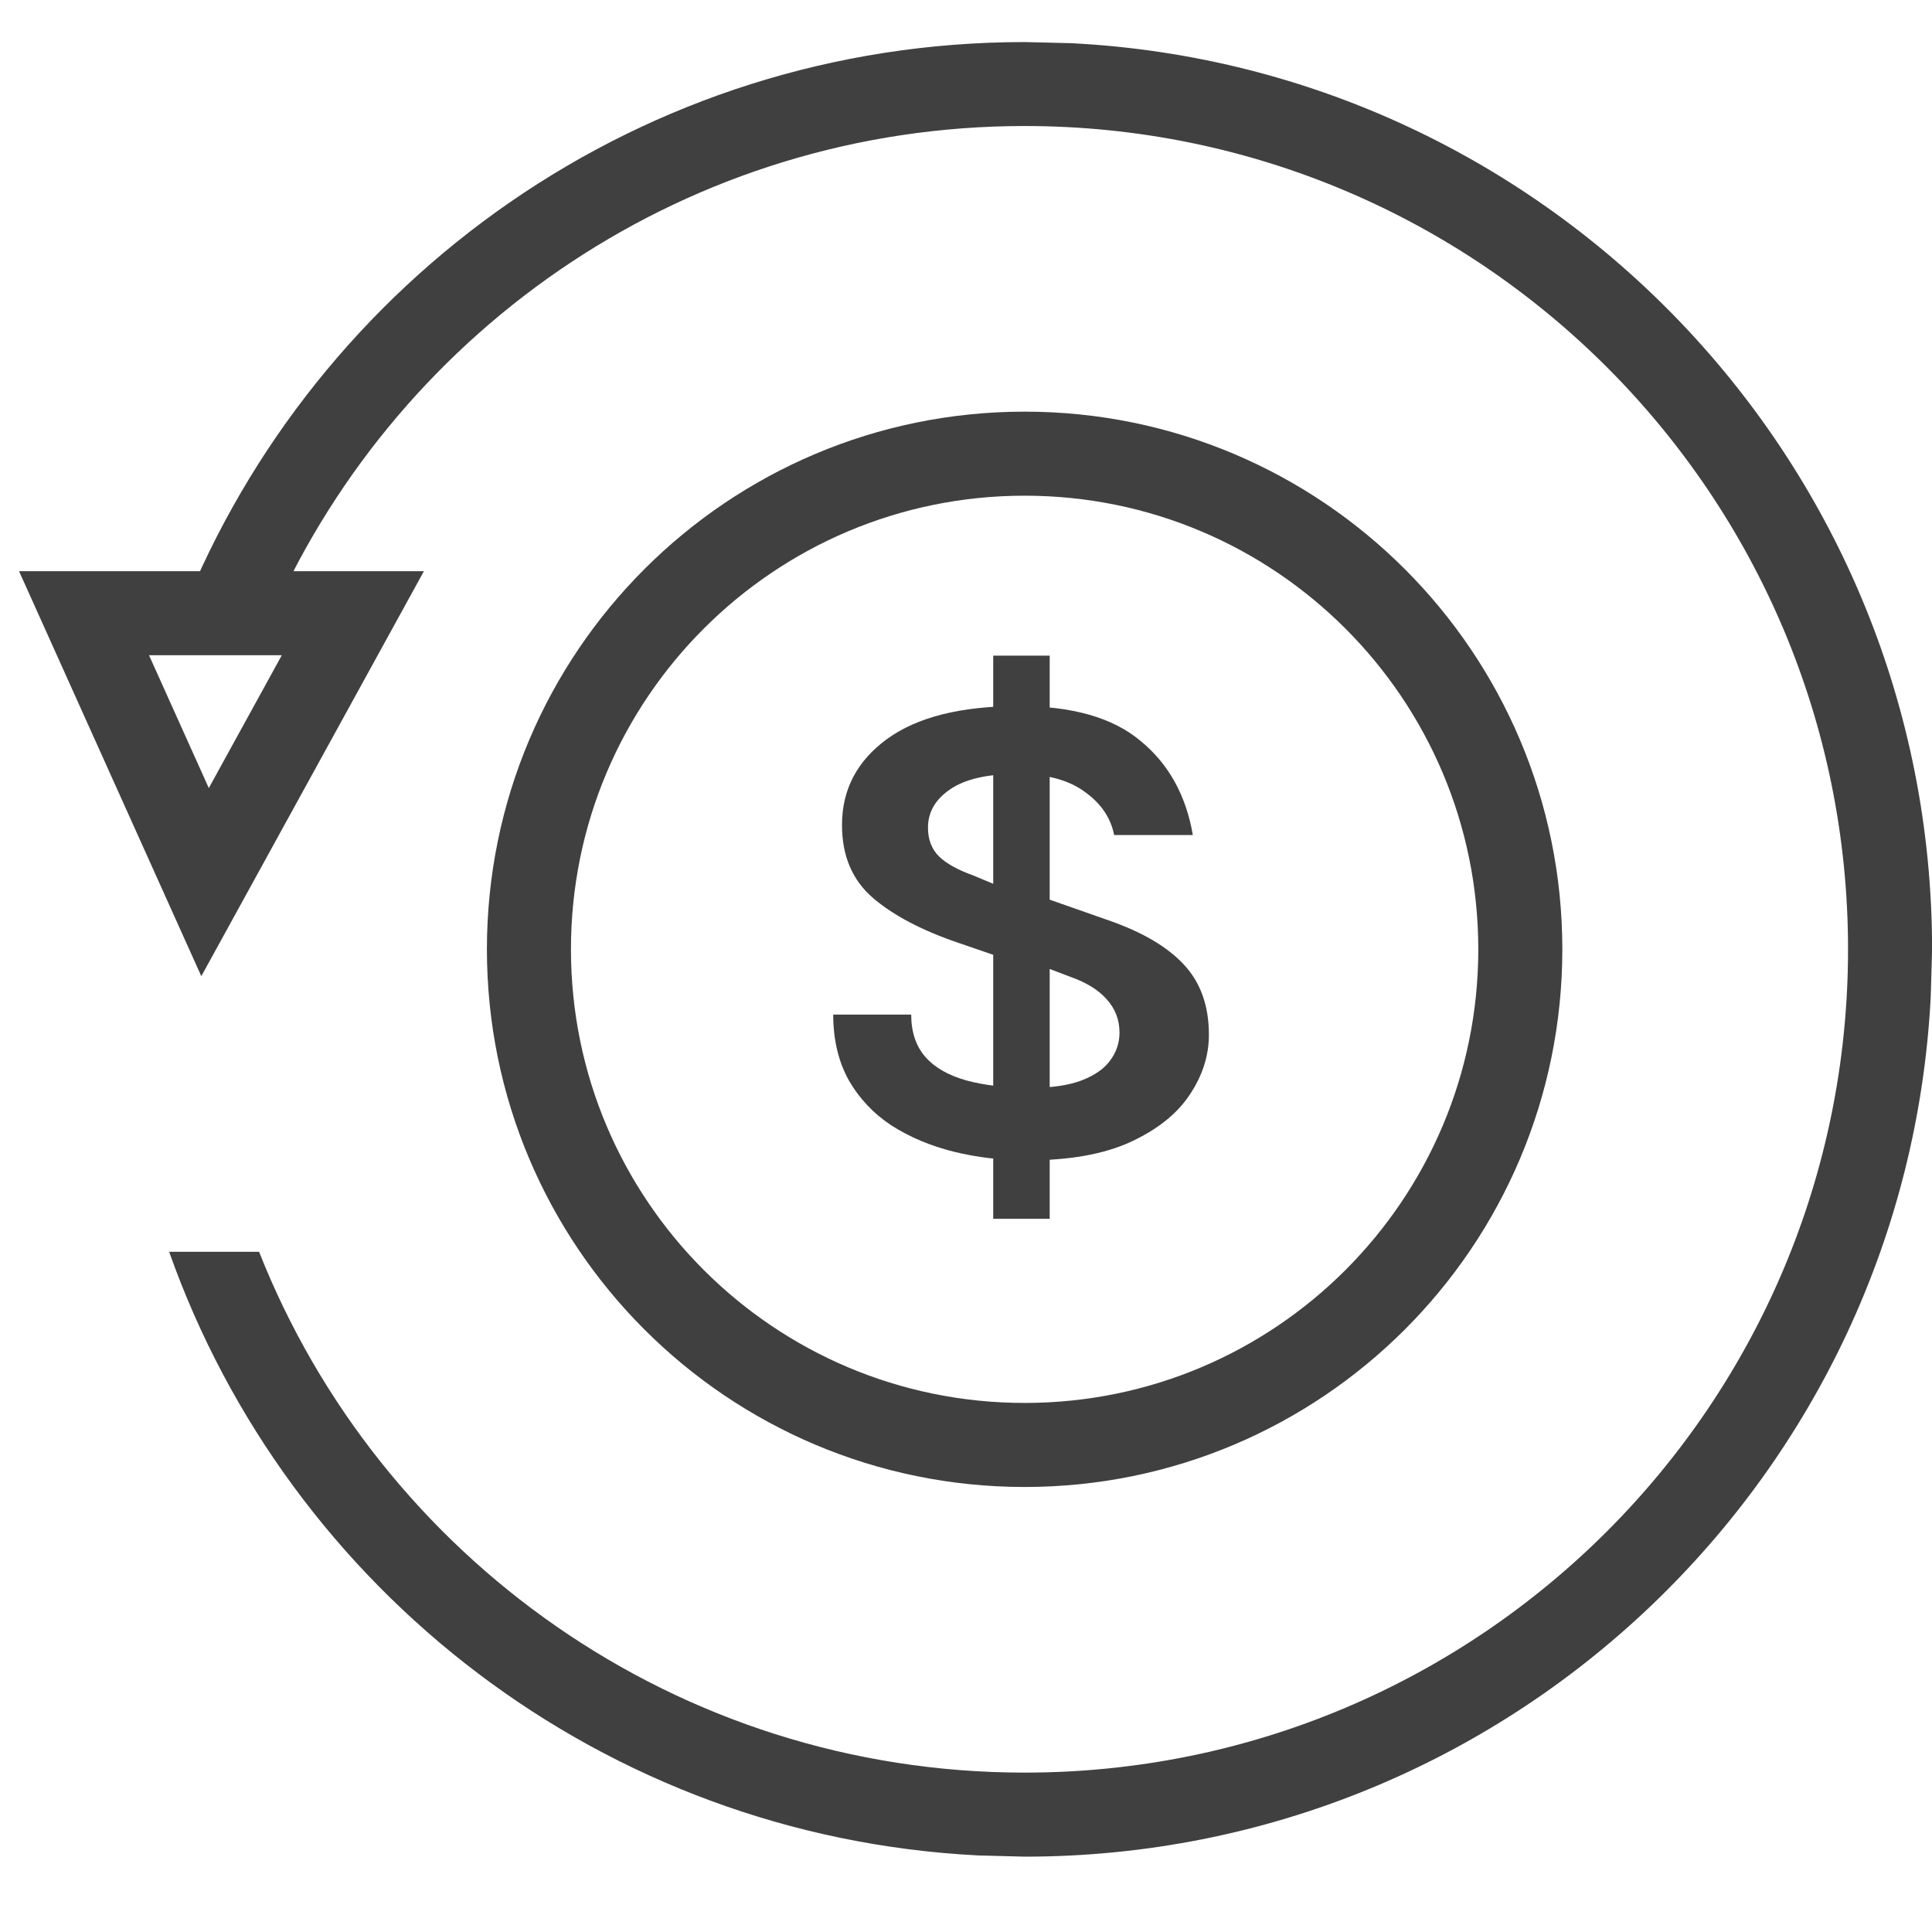
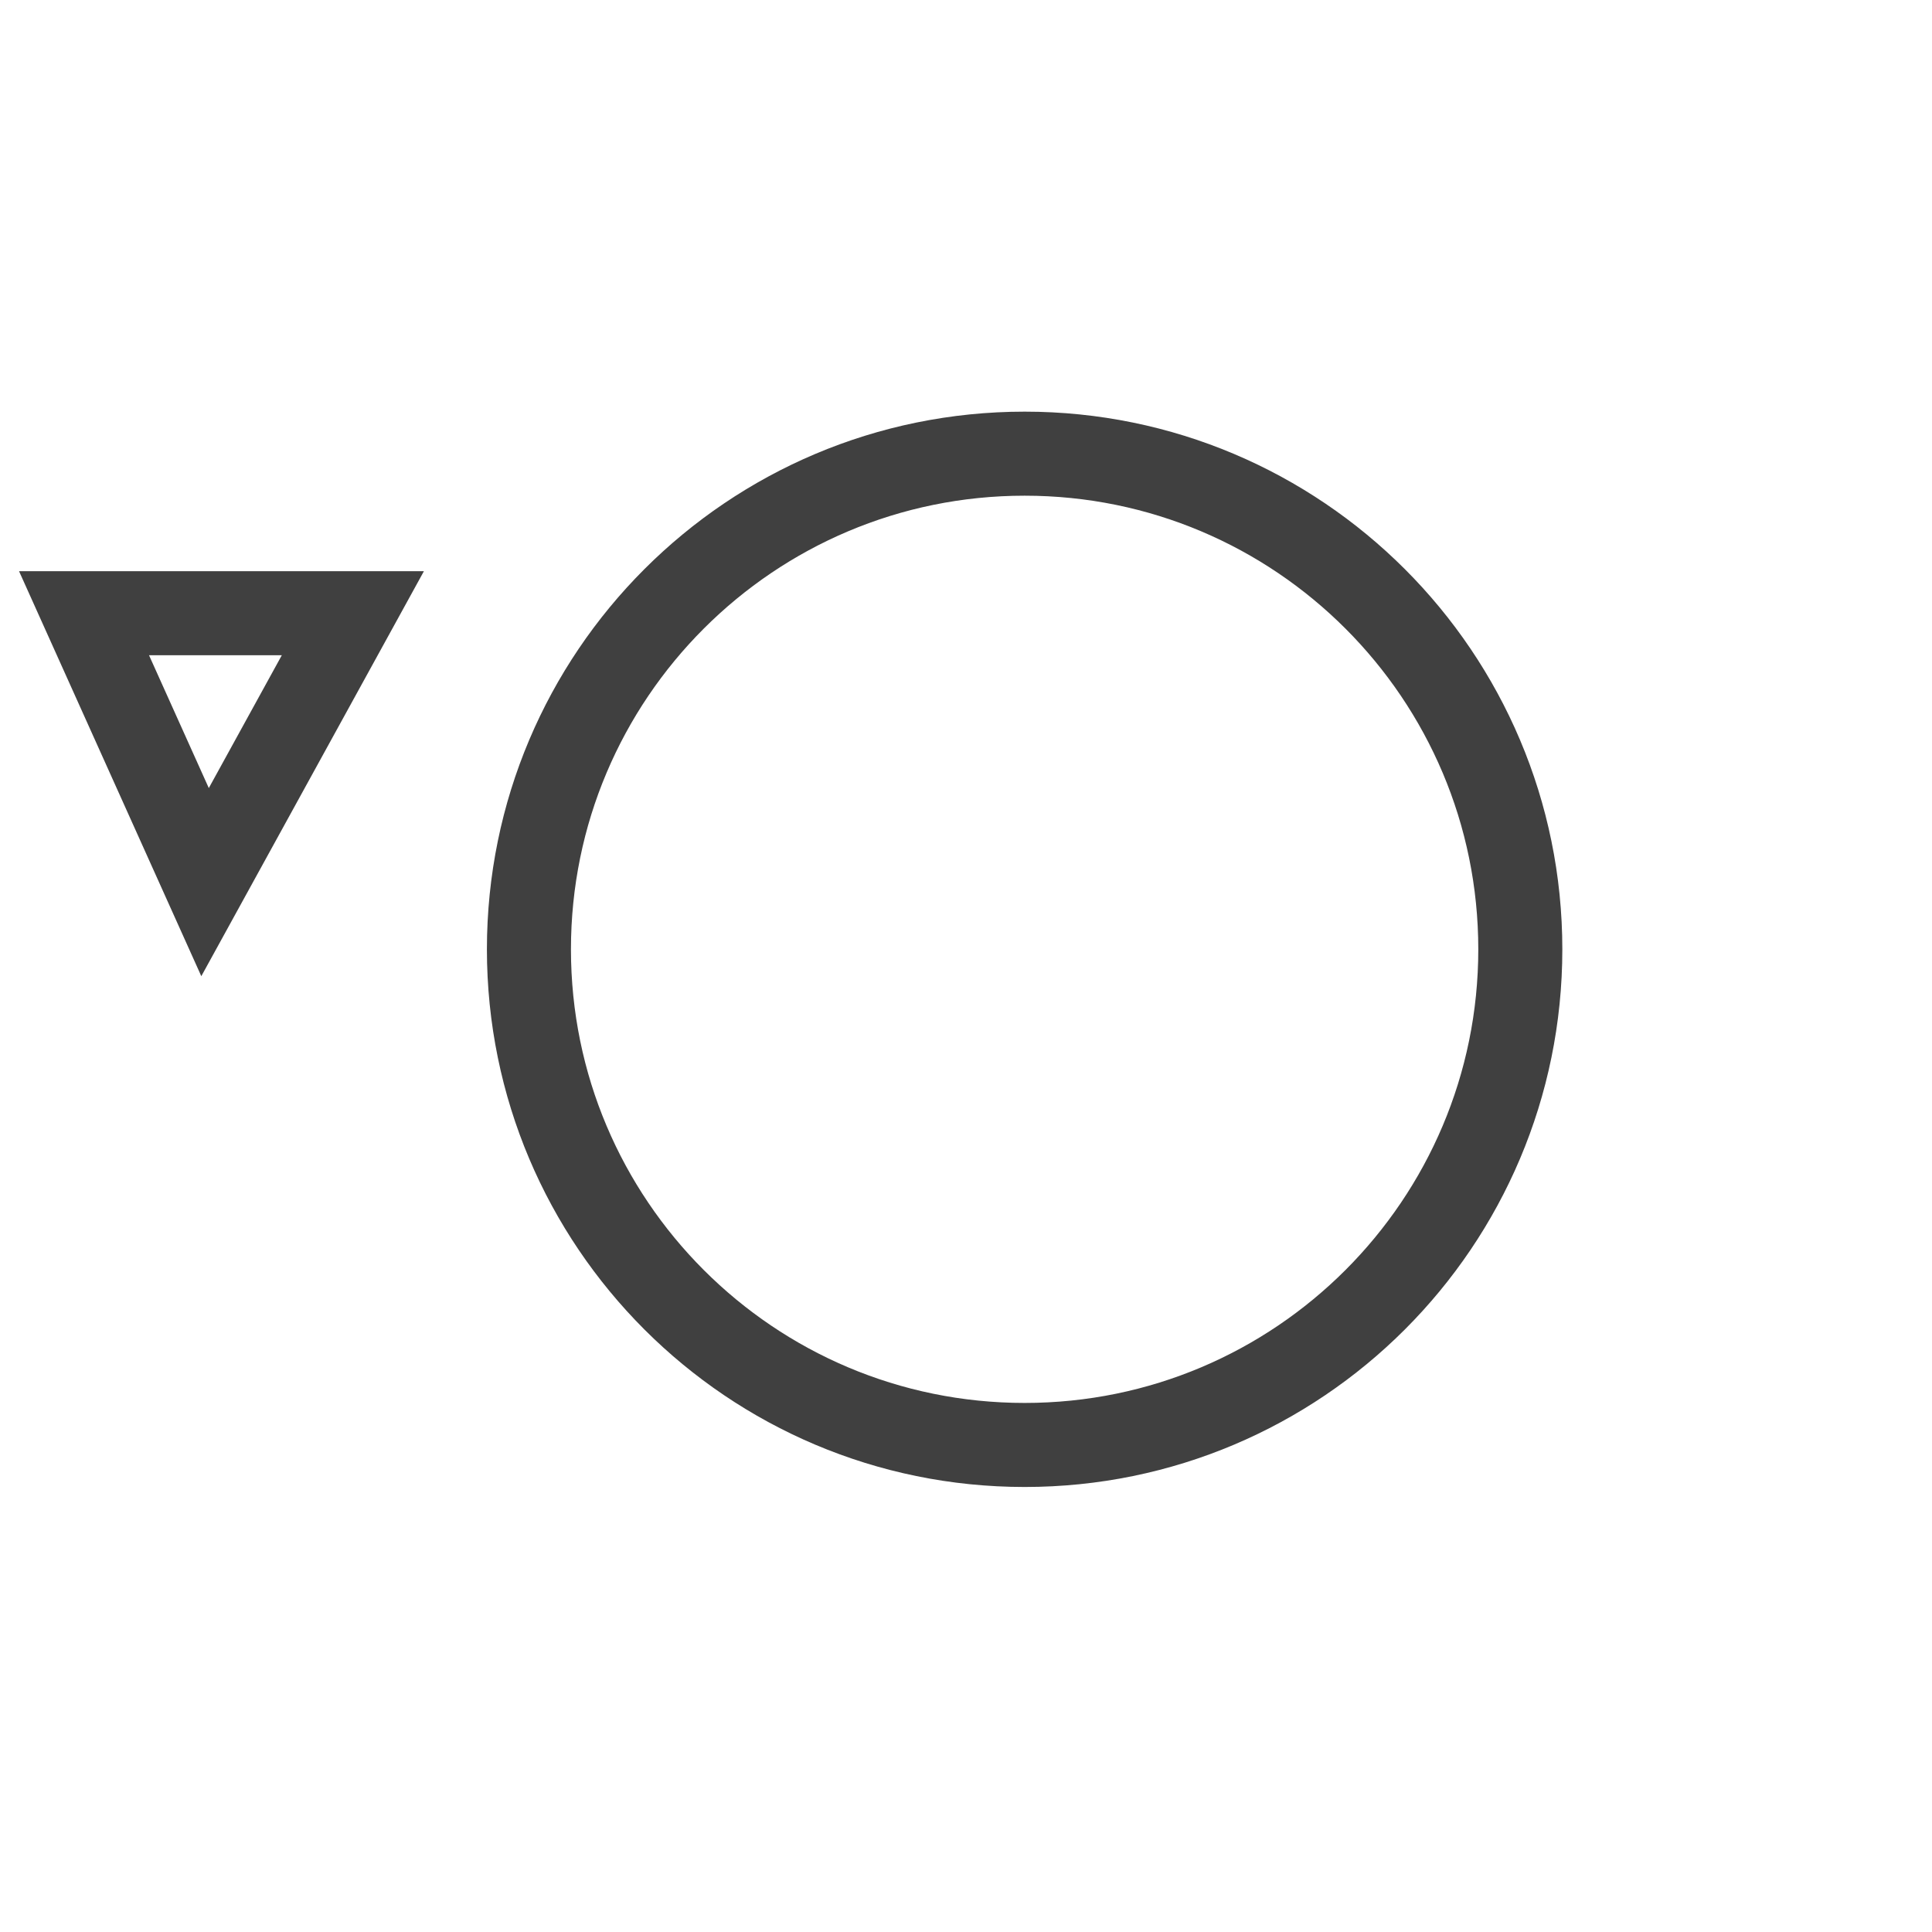
<svg xmlns="http://www.w3.org/2000/svg" width="22" height="22" viewBox="0 0 22 22" fill="none">
-   <path d="M11.7 13.213C11.407 13.213 11.126 13.18 10.858 13.114C10.593 13.047 10.357 12.948 10.15 12.815C9.946 12.68 9.784 12.508 9.664 12.299C9.547 12.087 9.488 11.838 9.488 11.553H10.376C10.376 11.752 10.43 11.912 10.537 12.035C10.644 12.157 10.8 12.246 11.004 12.303C11.208 12.359 11.455 12.387 11.746 12.387C11.978 12.387 12.168 12.359 12.316 12.303C12.464 12.246 12.572 12.171 12.641 12.077C12.713 11.98 12.748 11.874 12.748 11.759C12.748 11.614 12.7 11.487 12.603 11.38C12.509 11.273 12.371 11.188 12.19 11.124L11.646 10.917V10.137L12.626 10.481C13.009 10.614 13.294 10.782 13.483 10.986C13.672 11.19 13.766 11.456 13.766 11.782C13.766 12.022 13.692 12.252 13.544 12.471C13.399 12.688 13.173 12.866 12.867 13.007C12.563 13.144 12.175 13.213 11.7 13.213ZM11.31 13.879V7.466H11.953V13.879H11.31ZM11.486 10.933L10.927 10.741C10.498 10.596 10.168 10.422 9.936 10.221C9.704 10.019 9.588 9.744 9.588 9.394C9.588 8.991 9.759 8.665 10.101 8.415C10.445 8.165 10.945 8.04 11.601 8.04C12.21 8.04 12.673 8.172 12.989 8.438C13.308 8.7 13.506 9.058 13.583 9.509H12.687C12.649 9.313 12.537 9.148 12.351 9.016C12.167 8.88 11.912 8.813 11.585 8.813C11.248 8.813 10.995 8.87 10.824 8.985C10.653 9.1 10.567 9.246 10.567 9.425C10.567 9.558 10.608 9.666 10.69 9.75C10.774 9.832 10.904 9.905 11.08 9.968L11.486 10.137V10.933Z" fill="#404040" />
  <path d="M4.018 6.983H0.957L2.335 10.045L4.018 6.983Z" stroke="#404040" stroke-width="0.957" />
-   <path d="M12.201 0.492C17.659 0.769 22 5.282 22.001 10.81L21.986 11.342C21.71 16.801 17.196 21.142 11.668 21.142L11.137 21.128C6.871 20.911 3.288 18.107 1.926 14.254H2.95C4.322 17.727 7.707 20.185 11.668 20.185C16.846 20.185 21.044 15.987 21.044 10.81C21.044 5.632 16.846 1.435 11.668 1.435C7.854 1.435 4.574 3.714 3.11 6.984H2.072C3.593 3.173 7.315 0.479 11.668 0.479L12.201 0.492Z" fill="#404040" />
  <path d="M11.668 16.454C14.785 16.454 17.312 13.927 17.312 10.81C17.312 7.693 14.785 5.166 11.668 5.166C8.55 5.166 6.023 7.693 6.023 10.81C6.023 13.927 8.55 16.454 11.668 16.454Z" stroke="#404040" stroke-width="0.957" />
</svg>